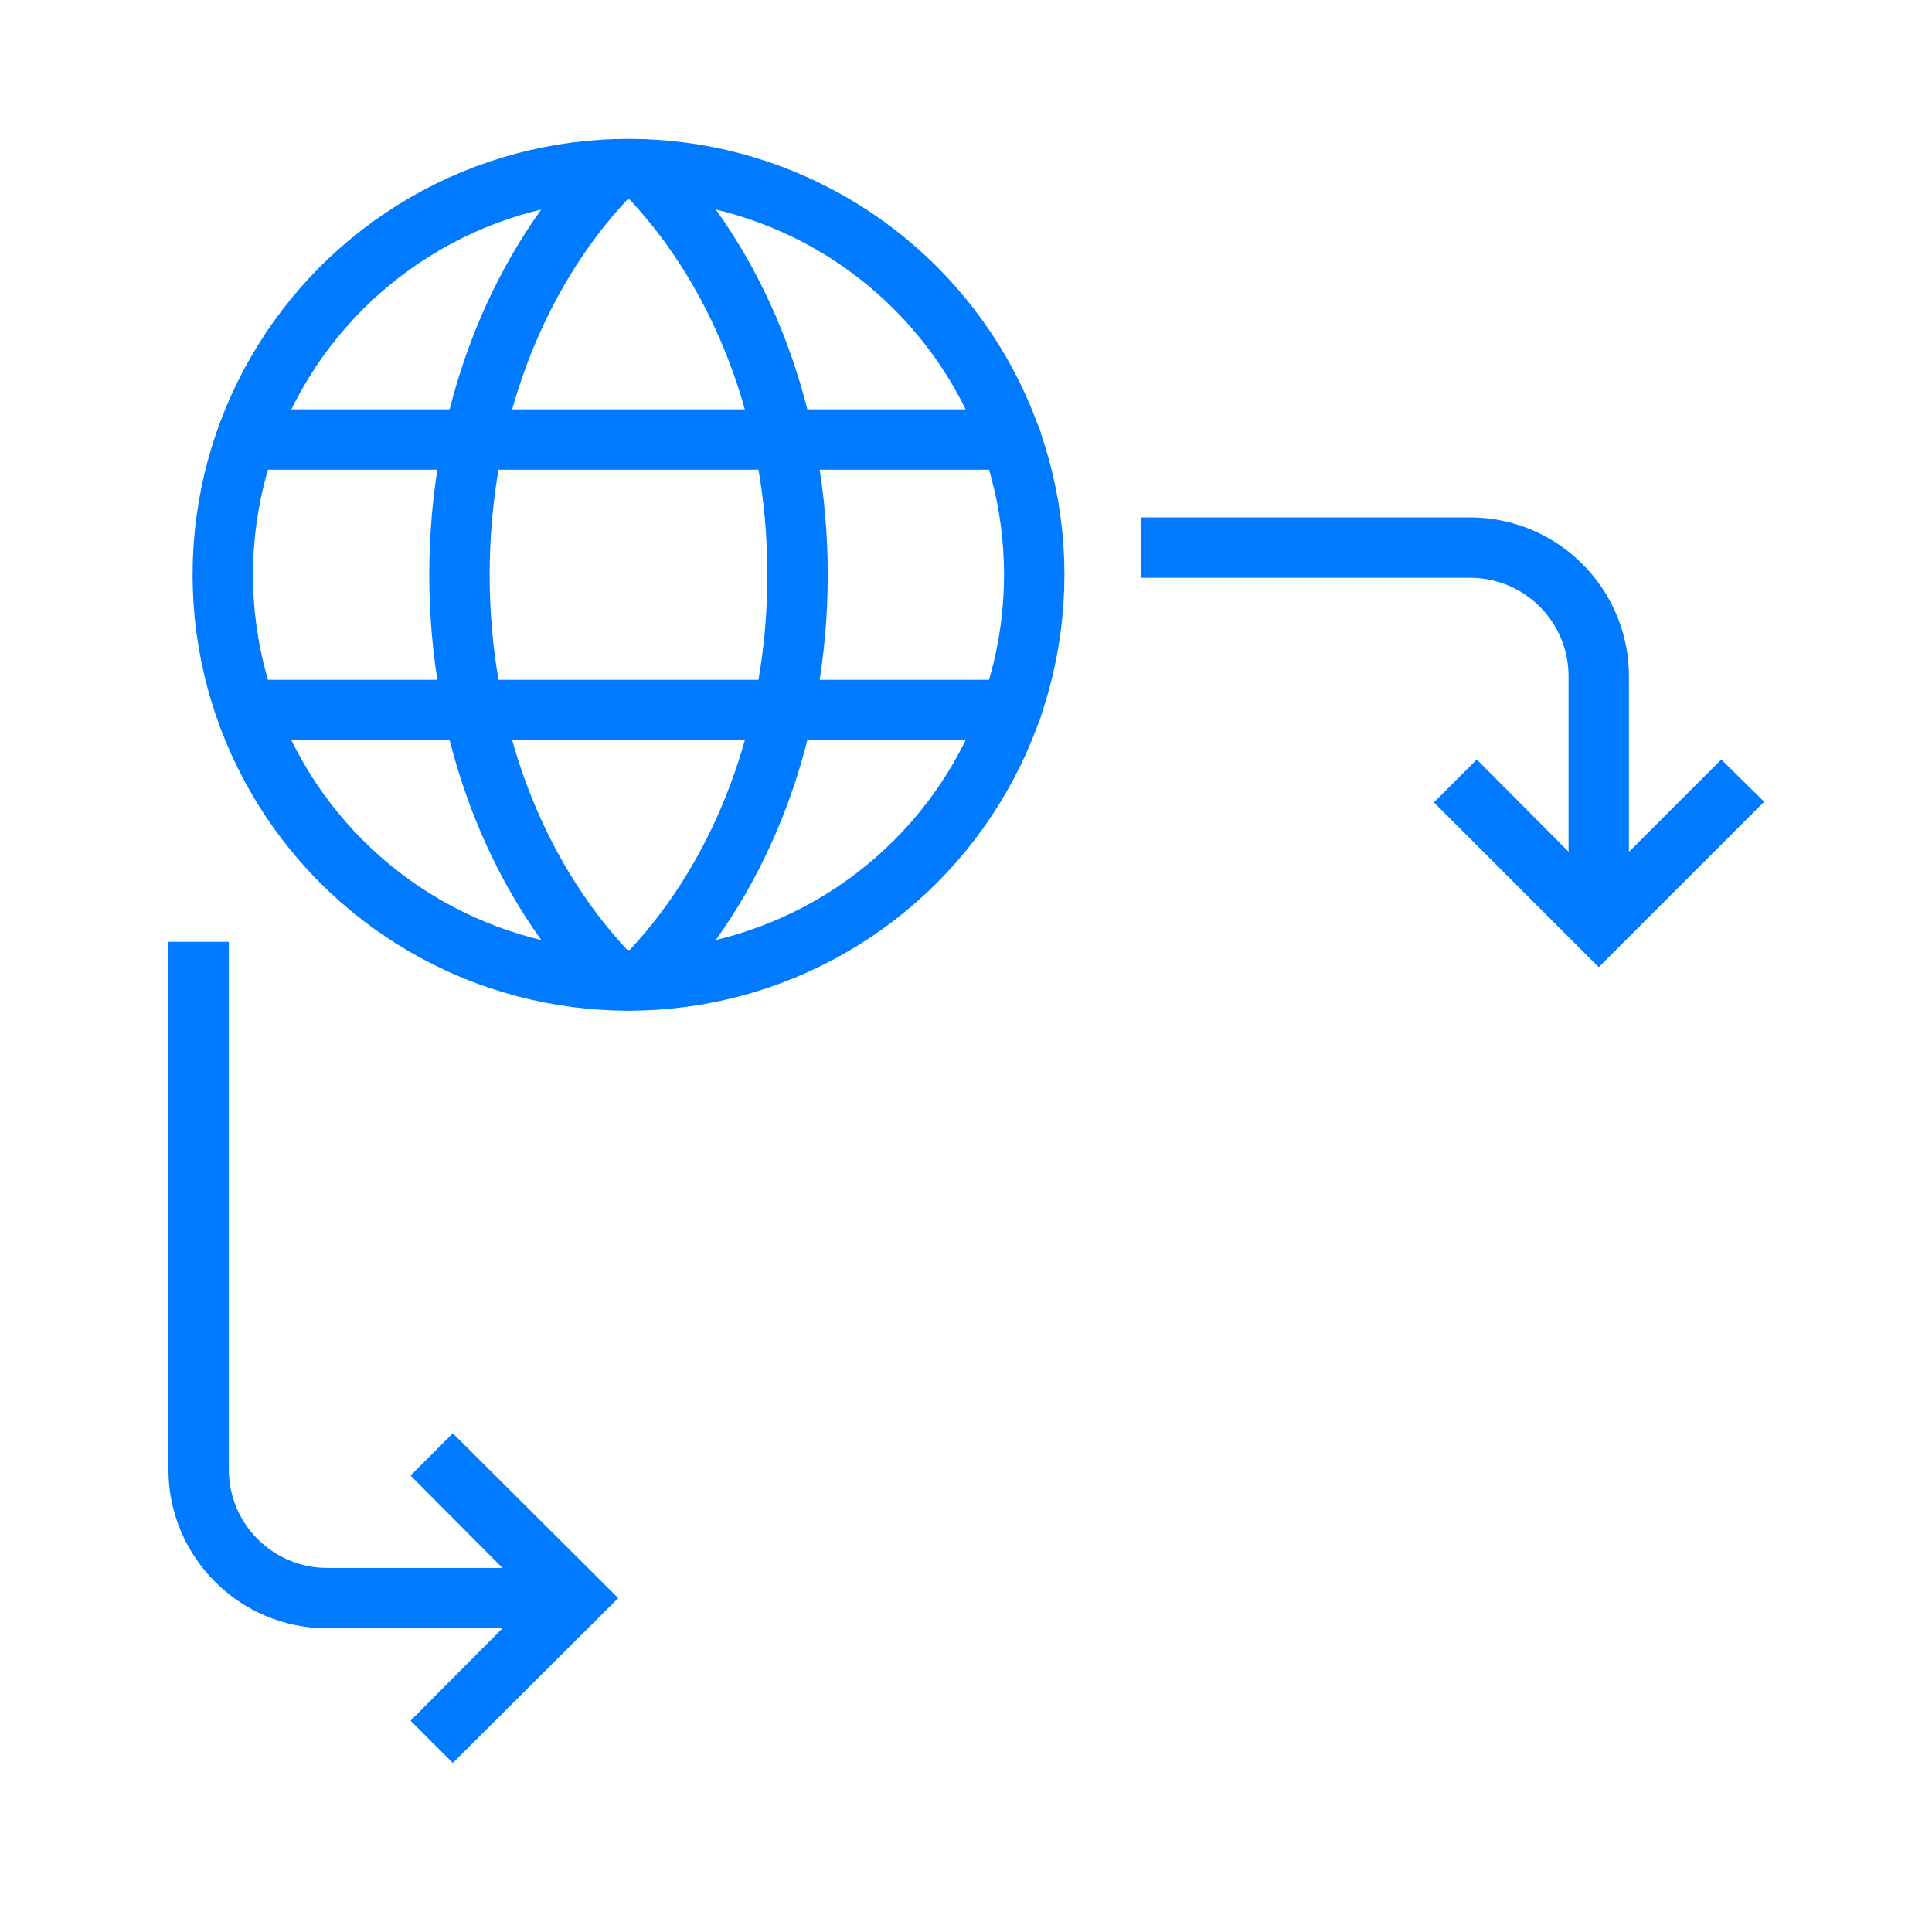
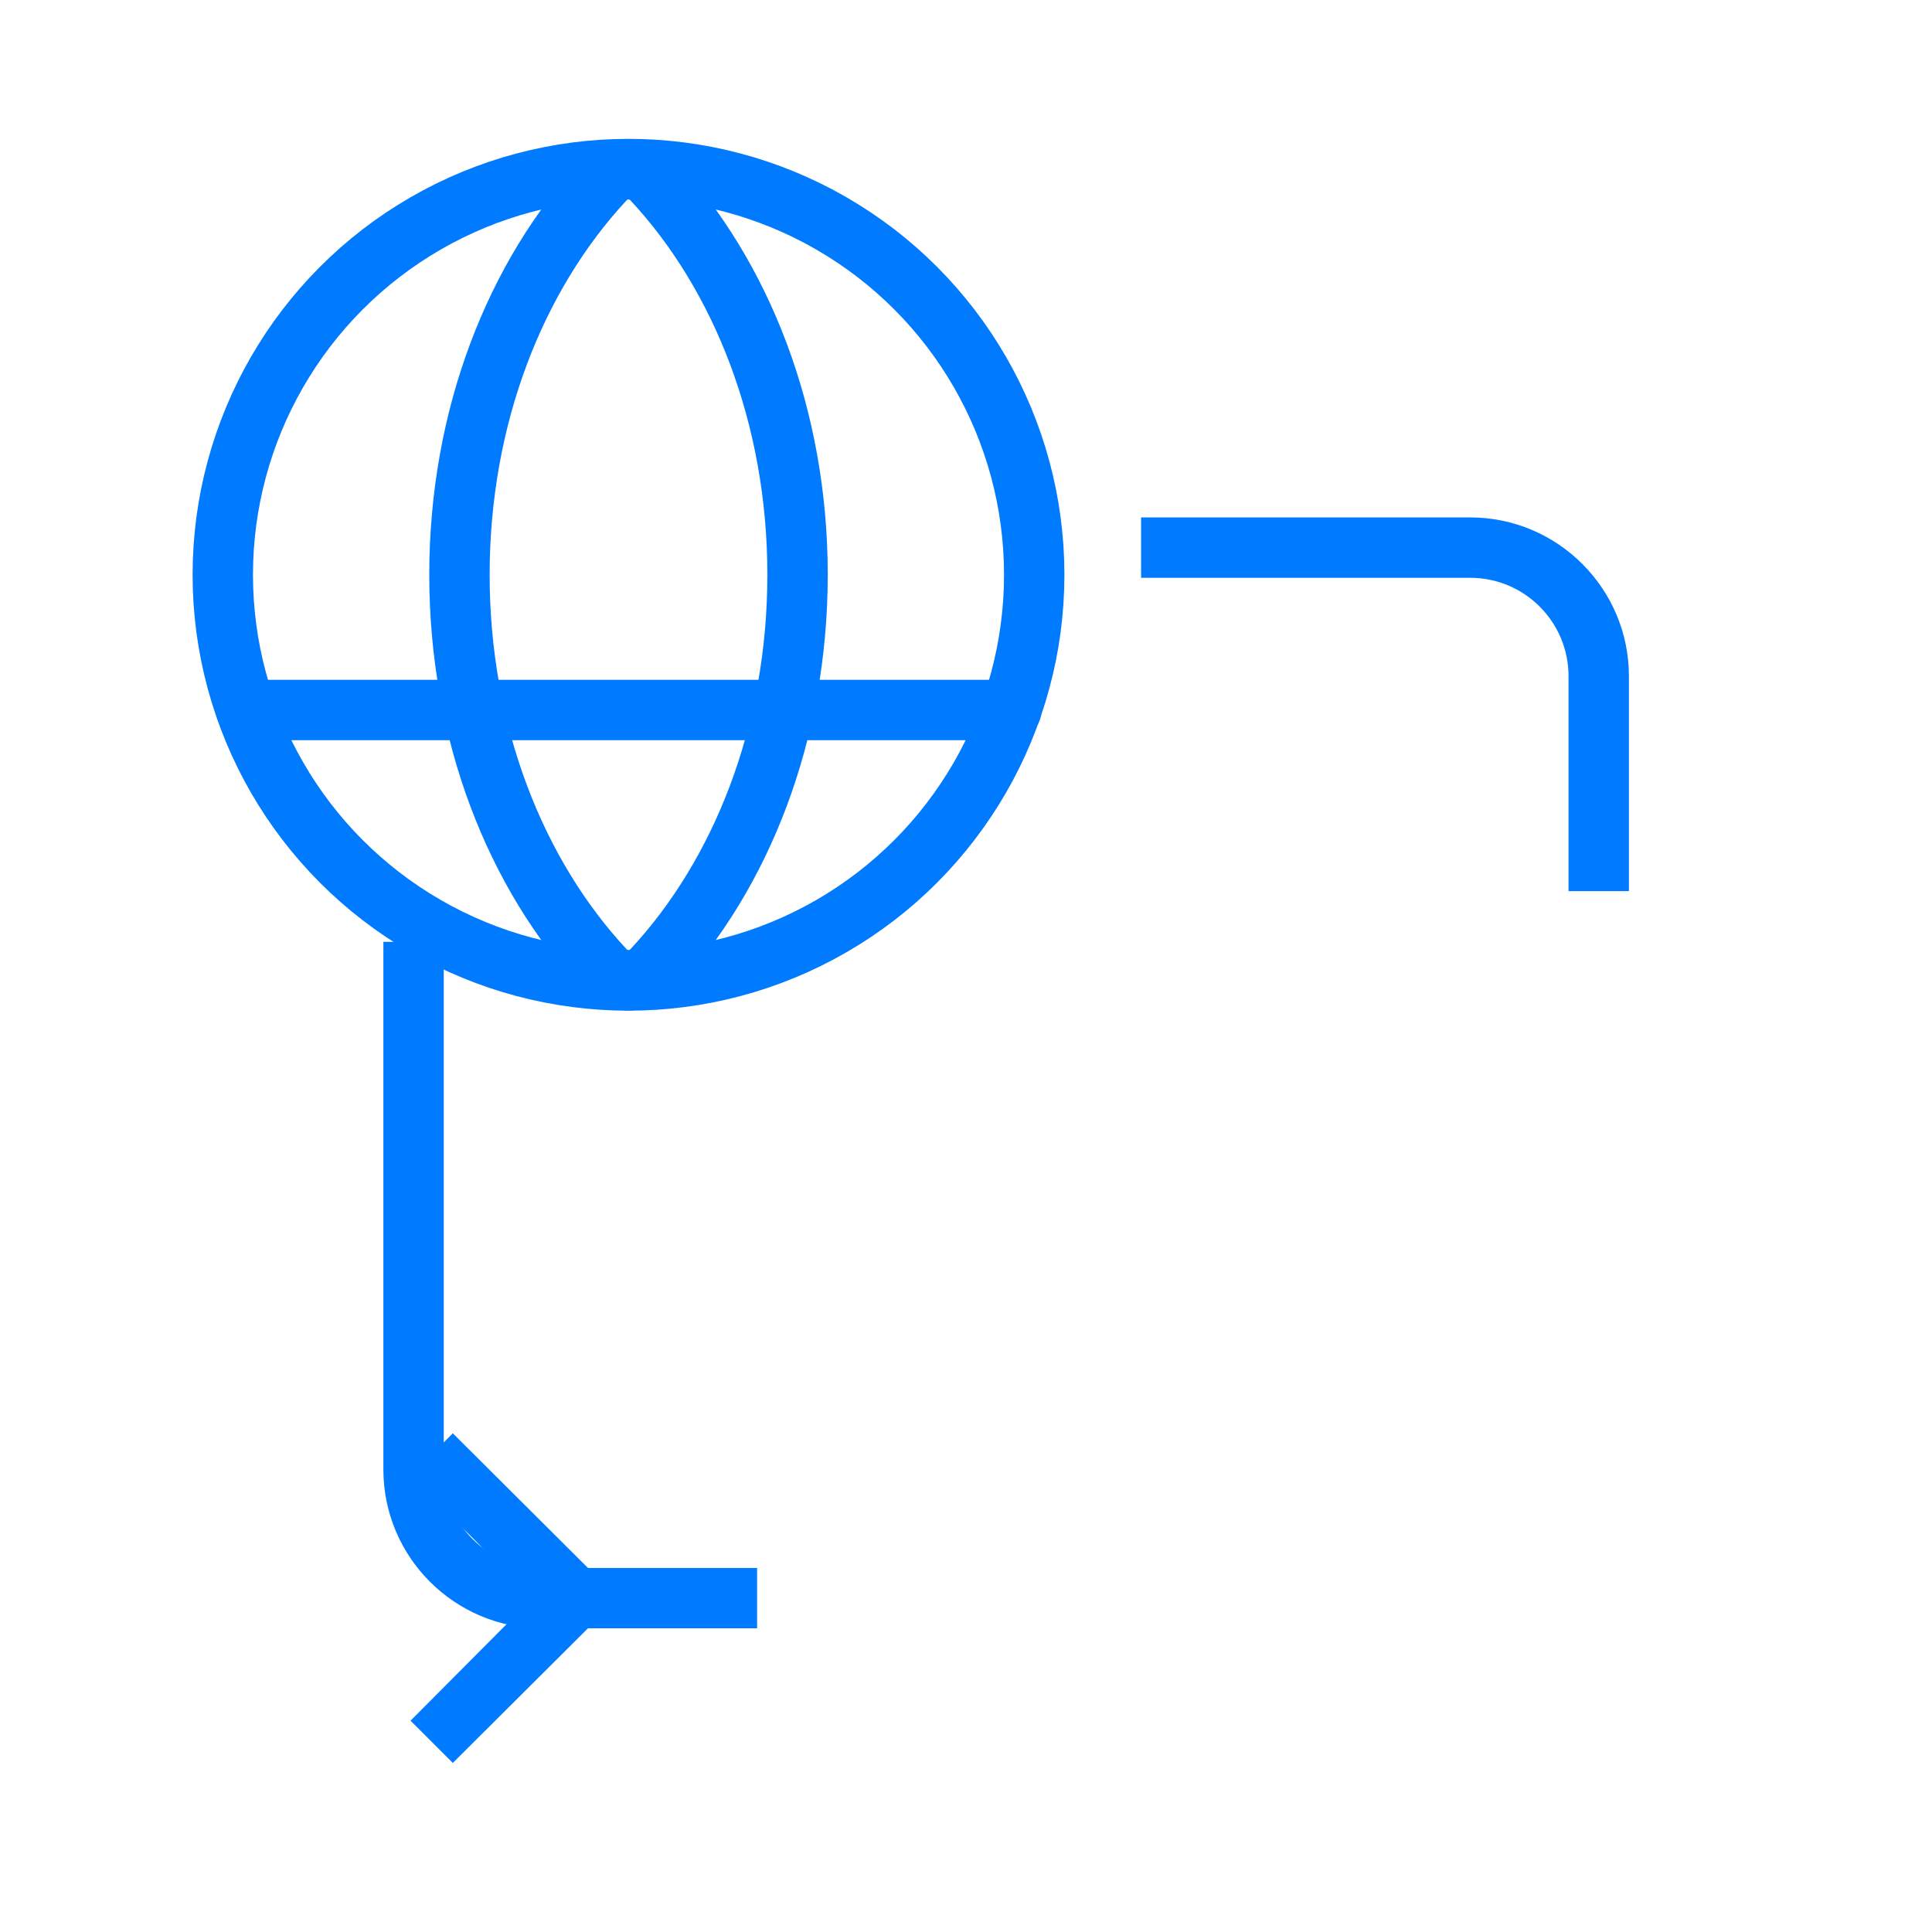
<svg xmlns="http://www.w3.org/2000/svg" id="Layer_1" viewBox="0 0 32 32">
  <defs>
    <style>.cls-1{fill:none;stroke:#007aff;stroke-linecap:round;stroke-linejoin:round;}.cls-2{fill:#007aff;stroke-width:0px;}</style>
  </defs>
  <circle class="cls-1" cx="10.41" cy="9.52" r="6.72" />
  <path class="cls-1" d="m7.61,9.52c0,2.62.93,4.96,2.4,6.54.2.22.55.24.77.03.01-.01.02-.02.03-.03,1.47-1.58,2.4-3.92,2.4-6.54s-.93-4.96-2.4-6.54c-.2-.22-.55-.24-.77-.03-.01.01-.02.02-.03.03-1.47,1.58-2.4,3.92-2.4,6.54Z" />
-   <line class="cls-1" x1="4.08" y1="7.28" x2="16.75" y2="7.28" />
  <line class="cls-1" x1="4.08" y1="11.76" x2="16.75" y2="11.76" />
  <path class="cls-2" d="m26.98,14.76h-1v-3.56c0-.9-.73-1.63-1.63-1.63h-5.45v-1h5.45c1.45,0,2.63,1.18,2.63,2.63v3.56Z" />
-   <polygon class="cls-2" points="26.48 16.02 23.75 13.29 24.46 12.58 26.48 14.61 28.51 12.58 29.22 13.28 26.48 16.02" />
-   <path class="cls-2" d="m8.98,26.97h-3.56c-1.45,0-2.63-1.18-2.63-2.63v-8.74h1v8.74c0,.9.73,1.63,1.63,1.63h3.56v1Z" />
+   <path class="cls-2" d="m8.98,26.97c-1.45,0-2.63-1.18-2.63-2.63v-8.74h1v8.74c0,.9.73,1.63,1.63,1.63h3.56v1Z" />
  <polygon class="cls-2" points="7.5 29.2 6.8 28.5 8.82 26.47 6.8 24.44 7.5 23.74 10.24 26.47 7.5 29.2" />
</svg>